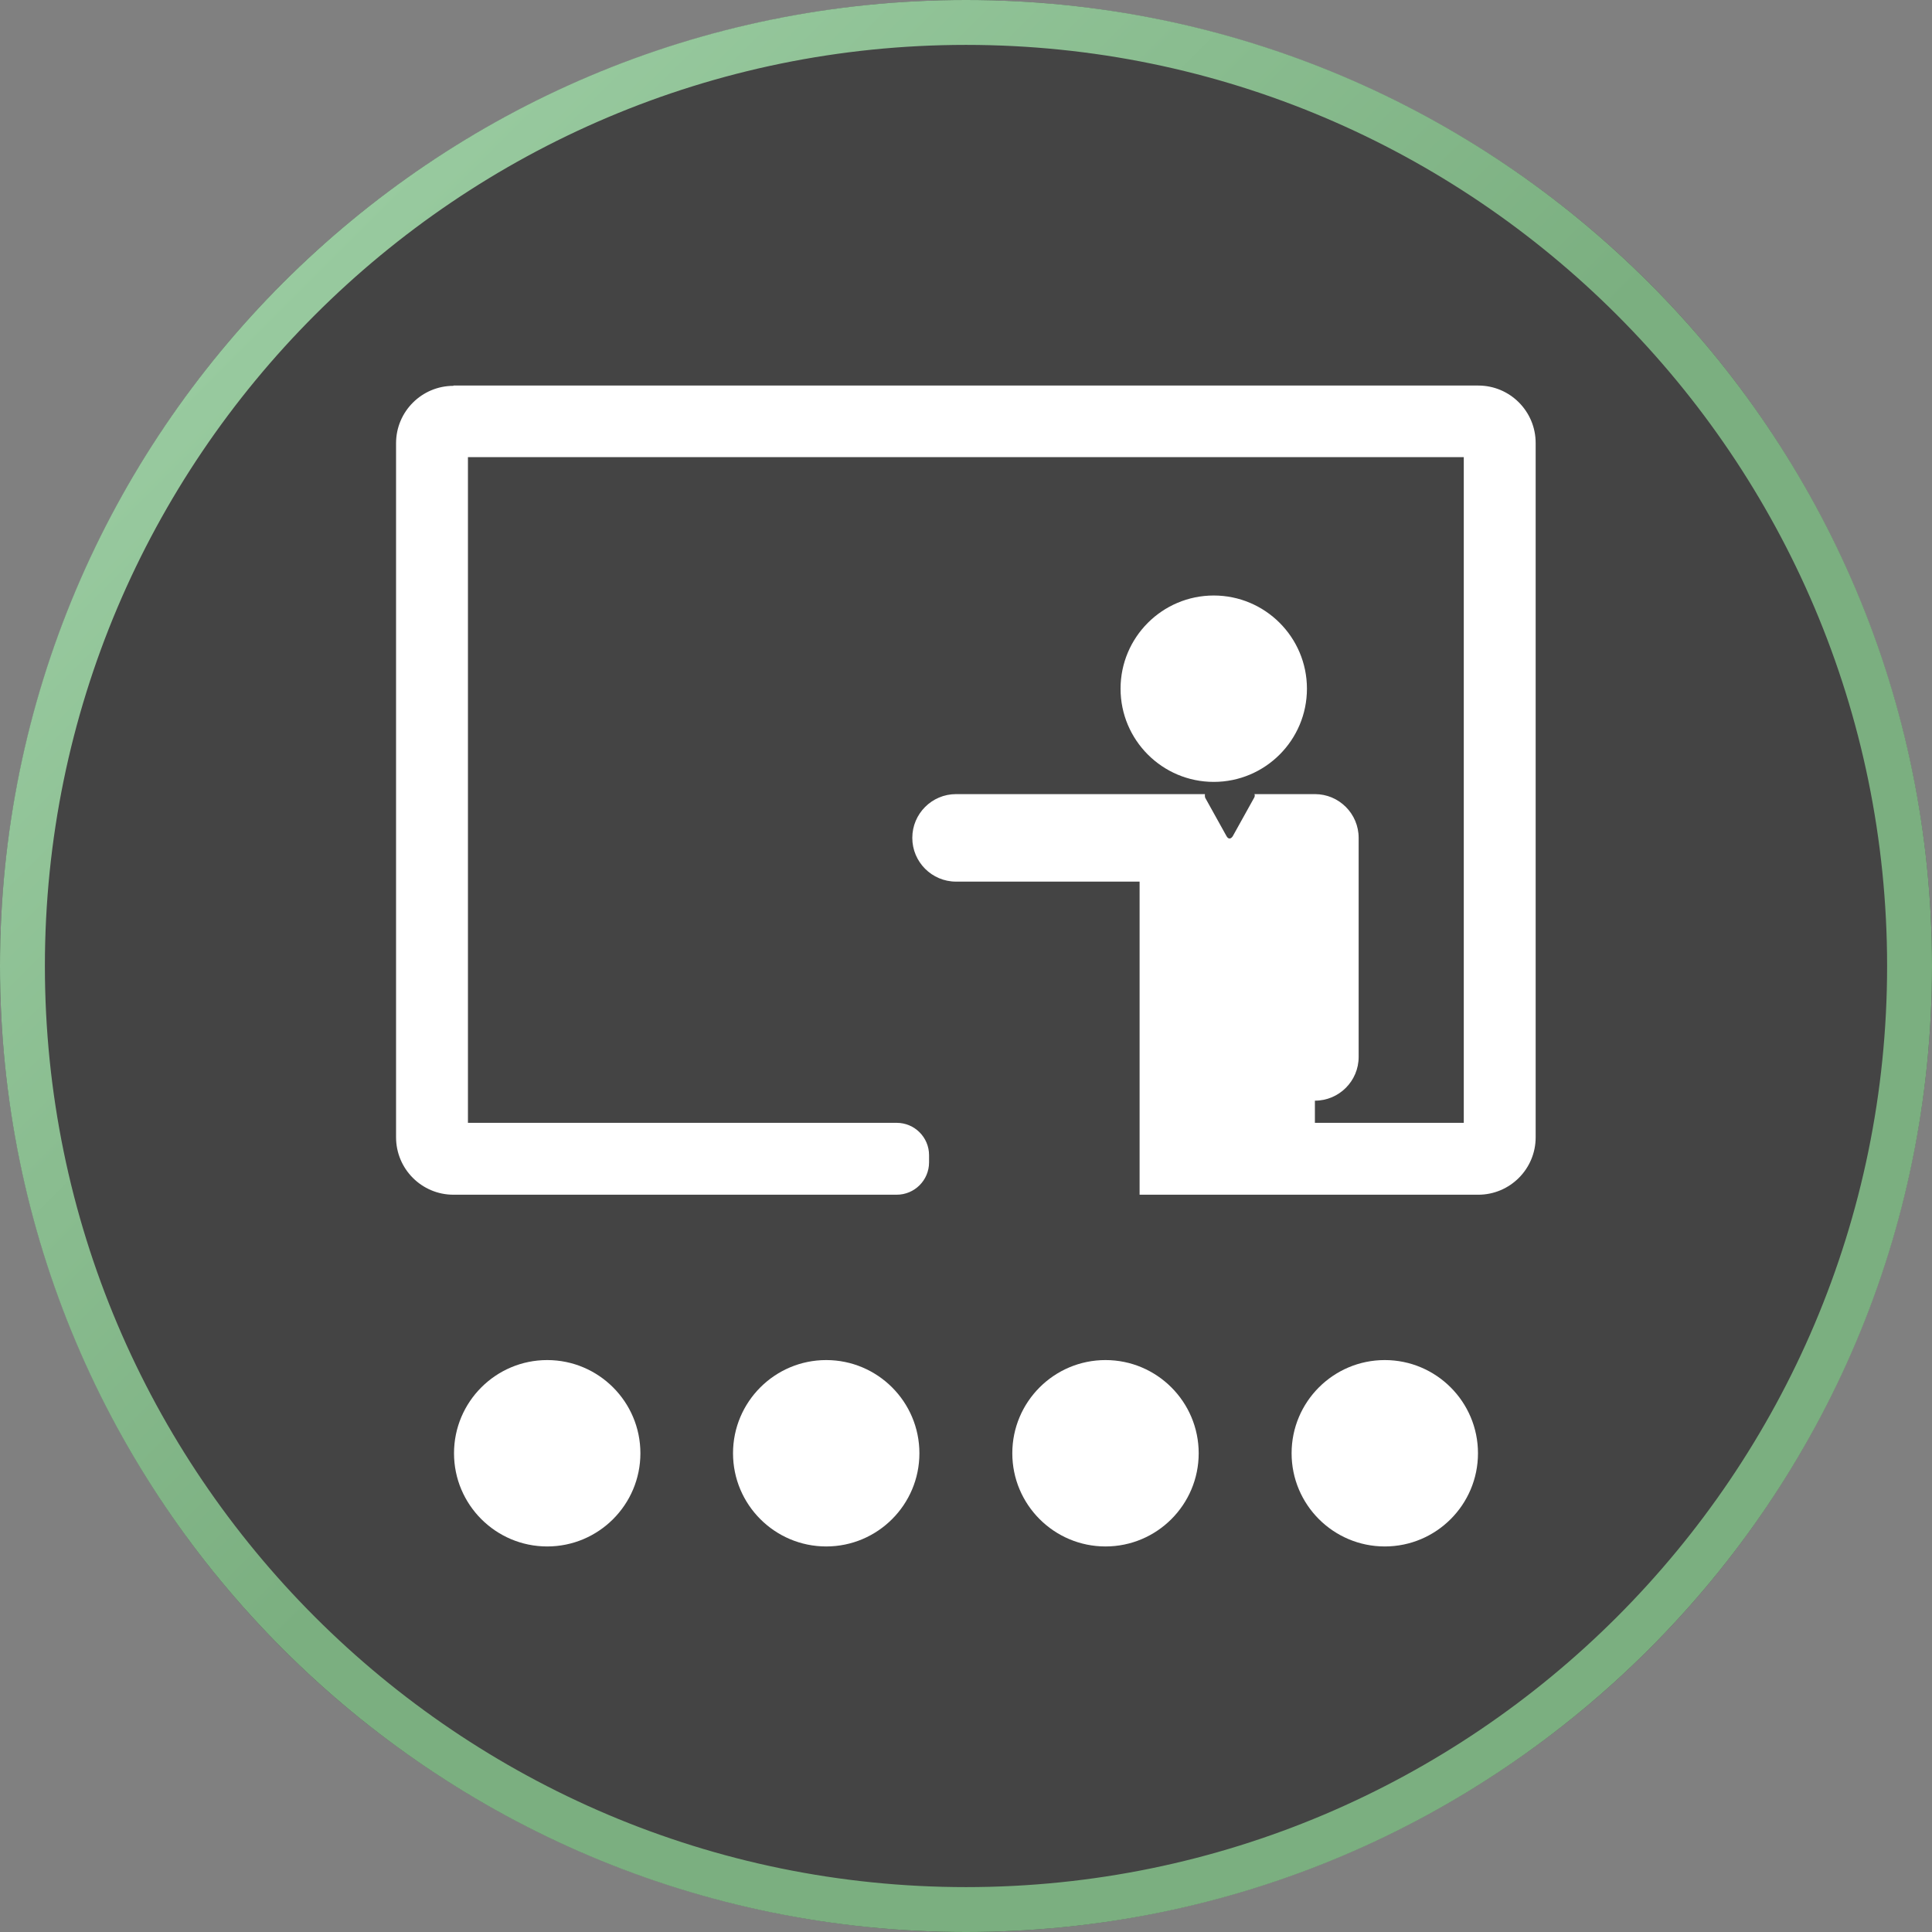
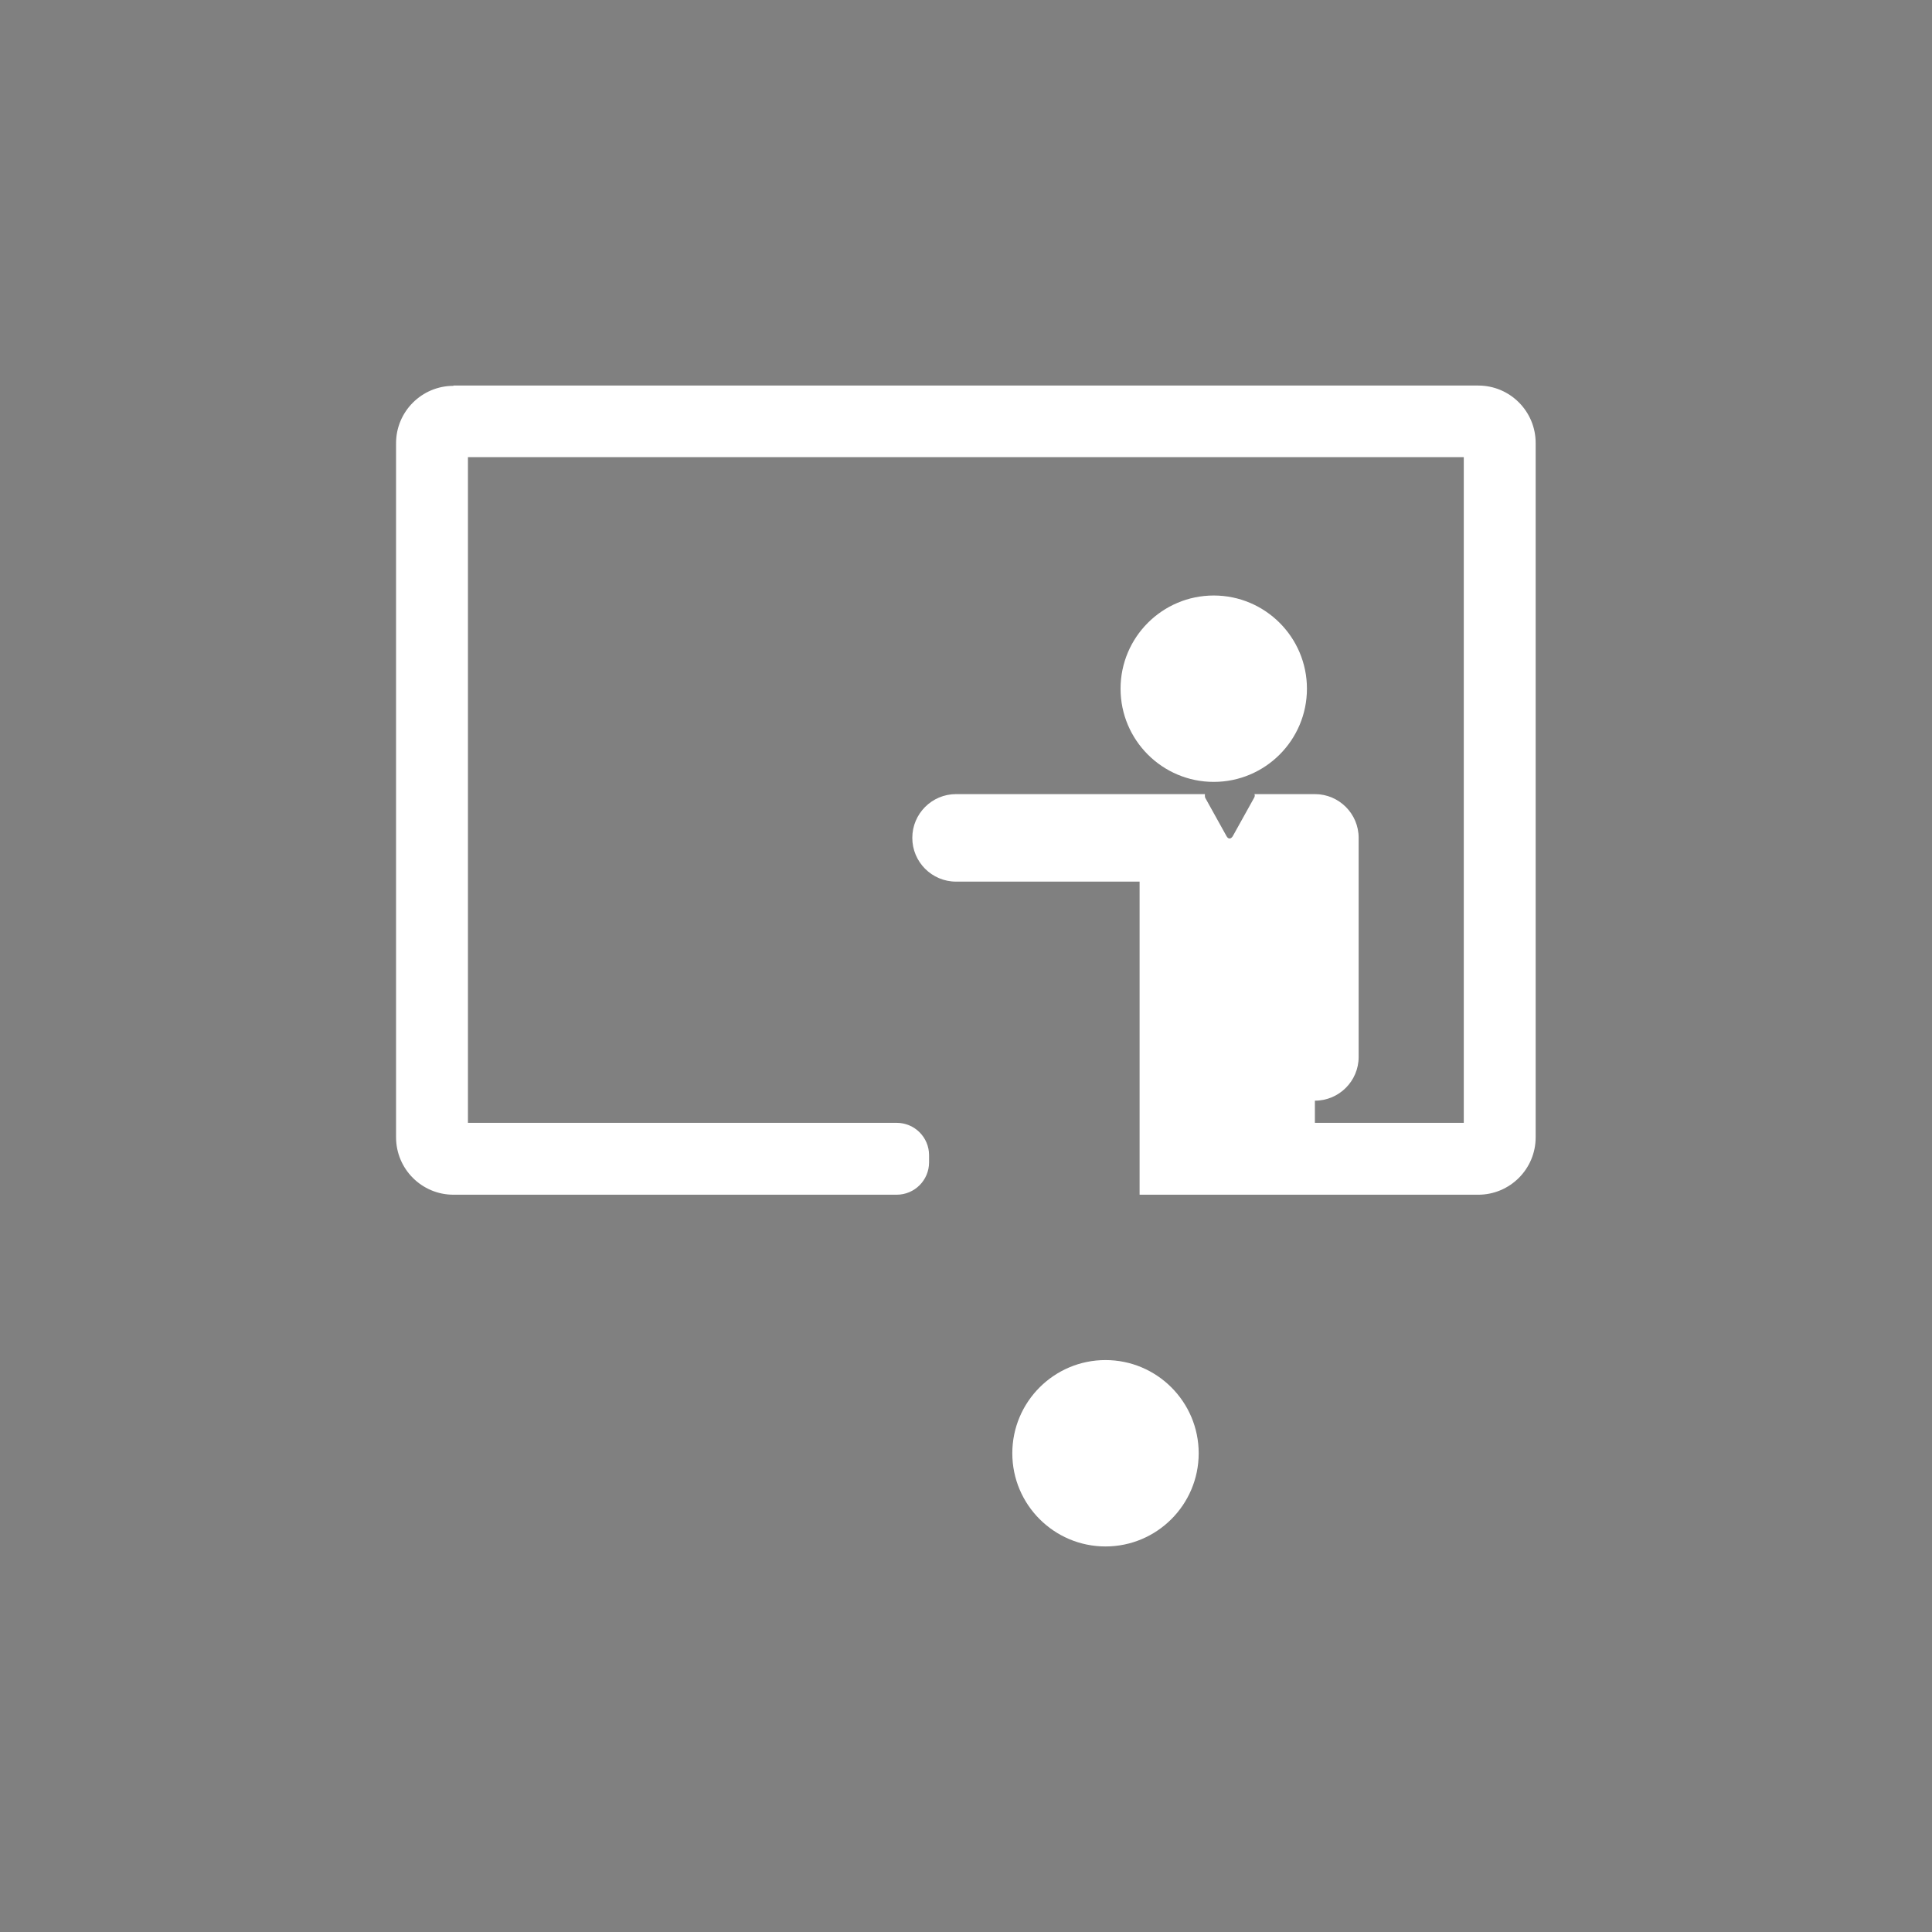
<svg xmlns="http://www.w3.org/2000/svg" id="_レイヤー_2" viewBox="0 0 68 68">
  <rect x="0" y="0" width="68" height="68" fill="#808080" stroke="none" />
  <defs>
    <style>.cls-1{fill:url(#_名称未設定グラデーション_2);}.cls-1,.cls-2,.cls-3{stroke-width:0px;}.cls-2{fill:#444;}.cls-3{fill:#fff;}</style>
    <linearGradient id="_名称未設定グラデーション_2" x1="9.96" y1="9.96" x2="58.04" y2="58.04" gradientUnits="userSpaceOnUse">
      <stop offset="0" stop-color="#98ca9f" />
      <stop offset=".5" stop-color="#7baf80" />
      <stop offset="1" stop-color="#7baf80" />
    </linearGradient>
  </defs>
  <g id="_レイヤー_1-2">
-     <circle class="cls-2" cx="34" cy="34" r="34" />
    <path class="cls-3" d="m46,24.24c0,1.81-1.47,3.28-3.28,3.28s-3.28-1.47-3.28-3.28,1.47-3.28,3.28-3.28,3.28,1.47,3.28,3.28Z" />
-     <path class="cls-3" d="m52.02,51.15c0,1.81-1.47,3.28-3.28,3.28s-3.28-1.47-3.28-3.28,1.47-3.28,3.28-3.28,3.28,1.47,3.28,3.28Z" />
    <path class="cls-3" d="m42.19,51.15c0,1.81-1.47,3.28-3.28,3.28s-3.28-1.47-3.28-3.28,1.47-3.28,3.28-3.28,3.28,1.47,3.28,3.28Z" />
-     <path class="cls-3" d="m32.36,51.15c0,1.81-1.47,3.28-3.28,3.28s-3.28-1.47-3.28-3.28,1.47-3.28,3.28-3.28,3.28,1.47,3.28,3.28Z" />
-     <path class="cls-3" d="m22.54,51.15c0,1.81-1.47,3.28-3.28,3.28s-3.28-1.47-3.28-3.28,1.47-3.28,3.28-3.28,3.28,1.47,3.28,3.28Z" />
    <path class="cls-3" d="m15.96,13.57h36.07c1.12,0,2.02.91,2.02,2.02v24.44c0,1.12-.91,2.02-2.02,2.02h-11.92v-2.53h0v-8.49h-6.46c-.85,0-1.54-.69-1.54-1.54s.69-1.54,1.54-1.54h8.76s-.01.08.01.13l.75,1.35c.06.11.15.11.22,0l.75-1.35c.03-.05.03-.1.01-.13h2.13c.85,0,1.54.69,1.54,1.54v7.71c0,.85-.69,1.54-1.54,1.54v.78h5.24v-23.43H16.47v23.43h14.9s.06,0,.09,0h.1c.63,0,1.14.51,1.14,1.14v.25c0,.63-.51,1.14-1.14,1.14h-.1s-.06,0-.09,0h0s-9.79,0-9.79,0h-5.62c-1.12,0-2.02-.91-2.02-2.02V15.6c0-1.12.91-2.02,2.02-2.02Z" />
-     <path class="cls-1" d="m34,1.58c17.88,0,32.42,14.55,32.42,32.42s-14.55,32.42-32.42,32.42S1.58,51.88,1.58,34,16.12,1.58,34,1.58m0-1.58C15.22,0,0,15.22,0,34s15.22,34,34,34,34-15.22,34-34S52.78,0,34,0h0Z" />
  </g>
</svg>